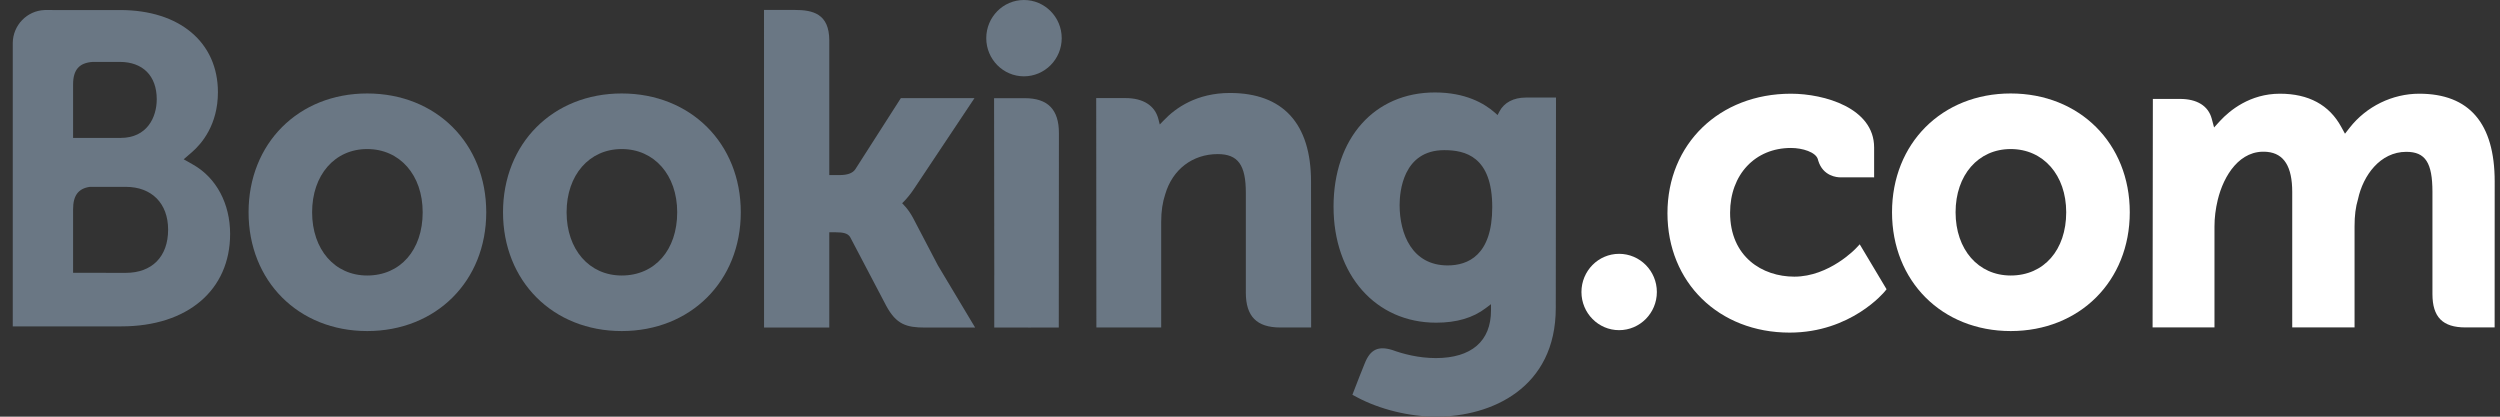
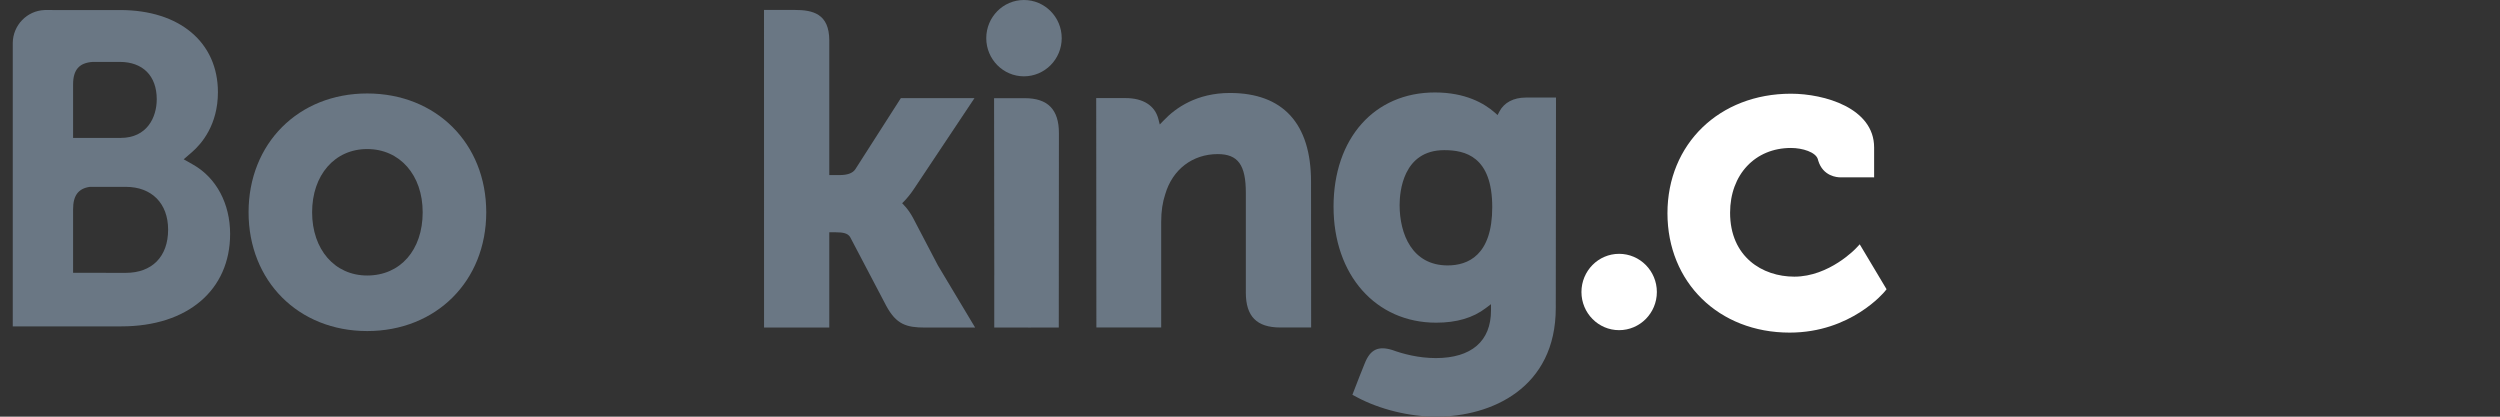
<svg xmlns="http://www.w3.org/2000/svg" width="168" height="28" viewBox="0 0 168 28" fill="none">
  <rect x="0" y="0" width="168" height="28" fill="#333333" stroke="none" />
  <path d="M66.277 2.565C66.277 1.147 67.411 0 68.807 0C70.208 0 71.347 1.147 71.347 2.565C71.347 3.981 70.208 5.129 68.807 5.129C67.411 5.129 66.277 3.981 66.277 2.565Z" fill="#6A7784" />
  <path d="M106.273 19.623C106.273 18.205 107.407 17.057 108.803 17.057C110.203 17.057 111.341 18.205 111.341 19.623C111.341 21.038 110.203 22.187 108.803 22.187C107.407 22.187 106.273 21.038 106.273 19.623Z" fill="white" />
  <path d="M24.674 18.514C22.491 18.514 20.974 16.765 20.974 14.264C20.974 11.765 22.491 10.016 24.674 10.016C26.87 10.016 28.404 11.765 28.404 14.264C28.404 16.804 26.902 18.514 24.674 18.514ZM24.674 6.281C20.056 6.281 16.704 9.64 16.704 14.264C16.704 18.889 20.056 22.247 24.674 22.247C29.31 22.247 32.676 18.889 32.676 14.264C32.676 9.64 29.31 6.281 24.674 6.281Z" fill="#6A7784" />
  <path d="M61.368 14.664C61.188 14.323 60.983 14.034 60.763 13.805L60.624 13.656L60.77 13.513C60.983 13.288 61.199 13.021 61.408 12.711L65.484 6.596H60.536L57.474 11.379C57.3 11.636 56.95 11.765 56.426 11.765H55.728V2.723C55.728 0.914 54.612 0.668 53.406 0.668H51.341L51.344 22.012H55.728V15.609H56.139C56.639 15.609 56.979 15.668 57.135 15.942L59.554 20.548C60.23 21.799 60.903 22.012 62.169 22.012H65.529L63.027 17.835L61.368 14.664Z" fill="#6A7784" />
  <path d="M82.653 6.248C80.422 6.248 78.999 7.248 78.202 8.093L77.936 8.365L77.842 7.995C77.608 7.09 76.818 6.591 75.63 6.591H73.665L73.677 22.007H78.032V14.902C78.032 14.207 78.121 13.604 78.303 13.055C78.788 11.39 80.14 10.355 81.83 10.355C83.189 10.355 83.72 11.079 83.72 12.949V19.663C83.72 21.26 84.452 22.007 86.035 22.007H88.108L88.101 12.203C88.101 8.307 86.218 6.248 82.654 6.248" fill="#6A7784" />
  <path d="M68.865 6.598H66.802L66.816 18.517H66.814V22.01H69.017C69.045 22.01 69.067 22.013 69.095 22.013L70.121 22.01H71.143V22.004H71.15L71.159 8.938C71.159 7.362 70.412 6.598 68.867 6.598" fill="#6A7784" />
-   <path d="M41.779 18.514C39.596 18.514 38.075 16.765 38.075 14.264C38.075 11.765 39.596 10.016 41.779 10.016C43.97 10.016 45.508 11.765 45.508 14.264C45.508 16.804 44.006 18.514 41.779 18.514ZM41.779 6.281C37.155 6.281 33.803 9.64 33.803 14.264C33.803 18.889 37.155 22.247 41.779 22.247C46.41 22.247 49.781 18.889 49.781 14.264C49.781 9.64 46.41 6.281 41.779 6.281Z" fill="#6A7784" />
-   <path d="M135.119 18.514C132.936 18.514 131.415 16.765 131.415 14.264C131.415 11.765 132.936 10.016 135.119 10.016C137.31 10.016 138.849 11.765 138.849 14.264C138.849 16.804 137.347 18.514 135.119 18.514ZM135.119 6.281C130.496 6.281 127.144 9.64 127.144 14.264C127.144 18.889 130.496 22.247 135.119 22.247C139.75 22.247 143.121 18.889 143.121 14.264C143.121 9.64 139.75 6.281 135.119 6.281Z" fill="white" />
  <path d="M97.282 17.836C94.901 17.836 94.054 15.74 94.054 13.776C94.054 12.911 94.271 10.09 97.053 10.09C98.436 10.09 100.279 10.49 100.279 13.921C100.279 17.157 98.648 17.836 97.282 17.836ZM102.54 6.556C101.713 6.556 101.078 6.889 100.759 7.496L100.638 7.732L100.437 7.555C99.734 6.941 98.474 6.213 96.427 6.213C92.355 6.213 89.614 9.299 89.614 13.892C89.614 18.479 92.45 21.684 96.509 21.684C97.895 21.684 98.991 21.358 99.859 20.694L100.195 20.44V20.868C100.195 22.927 98.876 24.063 96.484 24.063C95.321 24.063 94.263 23.777 93.555 23.518C92.632 23.237 92.09 23.47 91.716 24.405L91.37 25.268L90.881 26.528L91.184 26.691C92.715 27.511 94.708 28 96.509 28C100.217 28 104.548 26.085 104.548 20.694L104.563 6.556H102.54" fill="#6A7784" />
  <path d="M8.457 18.336L4.912 18.332V14.056C4.912 13.142 5.263 12.666 6.039 12.557H8.457C10.182 12.557 11.297 13.655 11.298 15.431C11.297 17.255 10.21 18.334 8.457 18.336ZM4.912 6.799V5.674C4.912 4.689 5.325 4.22 6.232 4.16H8.046C9.601 4.16 10.533 5.099 10.533 6.671C10.533 7.869 9.895 9.268 8.103 9.268H4.912V6.799ZM12.984 11.067L12.343 10.704L12.903 10.221C13.553 9.657 14.644 8.388 14.644 6.195C14.644 2.84 12.065 0.675 8.074 0.675H3.519V0.674H3C1.817 0.718 0.87 1.689 0.857 2.89V21.932H2.947C2.953 21.933 2.955 21.932 2.956 21.933L8.164 21.932C12.601 21.932 15.464 19.495 15.464 15.72C15.464 13.688 14.539 11.951 12.983 11.067" fill="#6A7784" />
-   <path d="M162.573 6.297C160.766 6.297 159.02 7.151 157.898 8.583L157.583 8.986L157.335 8.534C156.529 7.05 155.141 6.297 153.21 6.297C151.186 6.297 149.829 7.436 149.198 8.114L148.786 8.565L148.627 7.972C148.397 7.118 147.643 6.648 146.502 6.648H144.672L144.654 22.003H148.813V15.225C148.813 14.631 148.886 14.043 149.033 13.429C149.43 11.791 150.521 10.03 152.355 10.206C153.486 10.315 154.038 11.197 154.038 12.9V22.003H158.226V15.225C158.226 14.483 158.295 13.927 158.461 13.37C158.798 11.806 159.937 10.203 161.706 10.203C162.986 10.203 163.46 10.935 163.46 12.9V19.759C163.46 21.31 164.146 22.003 165.682 22.003H167.639L167.643 12.2C167.643 8.284 165.934 6.297 162.572 6.297" fill="white" />
  <path d="M124.735 16.672C124.723 16.687 122.934 18.591 120.578 18.591C118.431 18.591 116.262 17.262 116.262 14.295C116.262 11.734 117.944 9.943 120.351 9.943C121.132 9.943 122.021 10.226 122.16 10.701L122.181 10.781C122.501 11.859 123.471 11.917 123.662 11.917L125.941 11.919V9.909C125.941 7.258 122.599 6.297 120.351 6.297C115.542 6.297 112.053 9.675 112.053 14.327C112.053 18.978 115.504 22.351 120.263 22.351C124.391 22.351 126.636 19.613 126.657 19.585L126.777 19.437L124.973 16.417L124.735 16.672Z" fill="white" />
</svg>